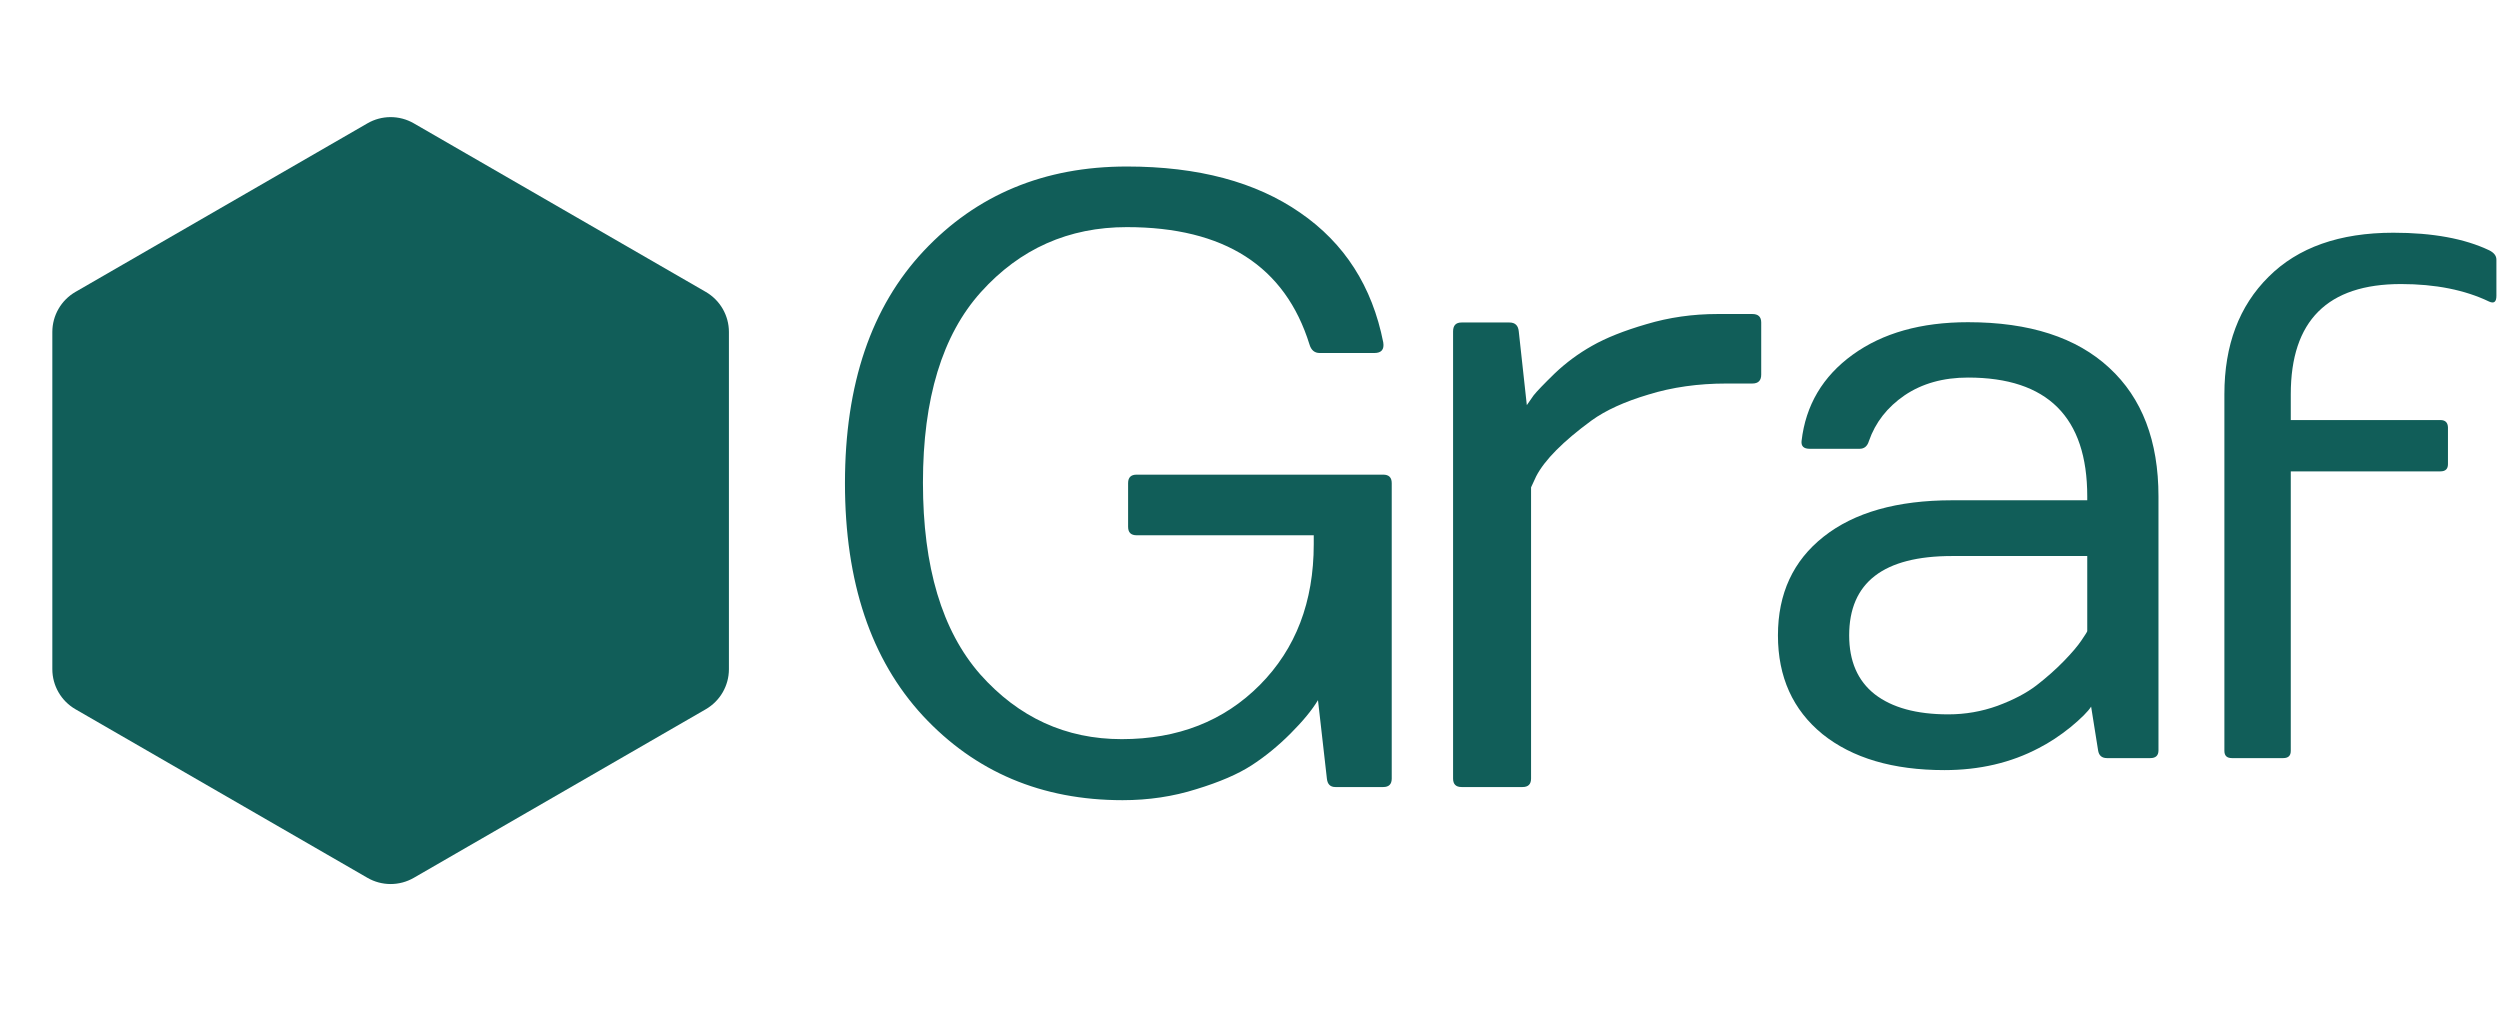
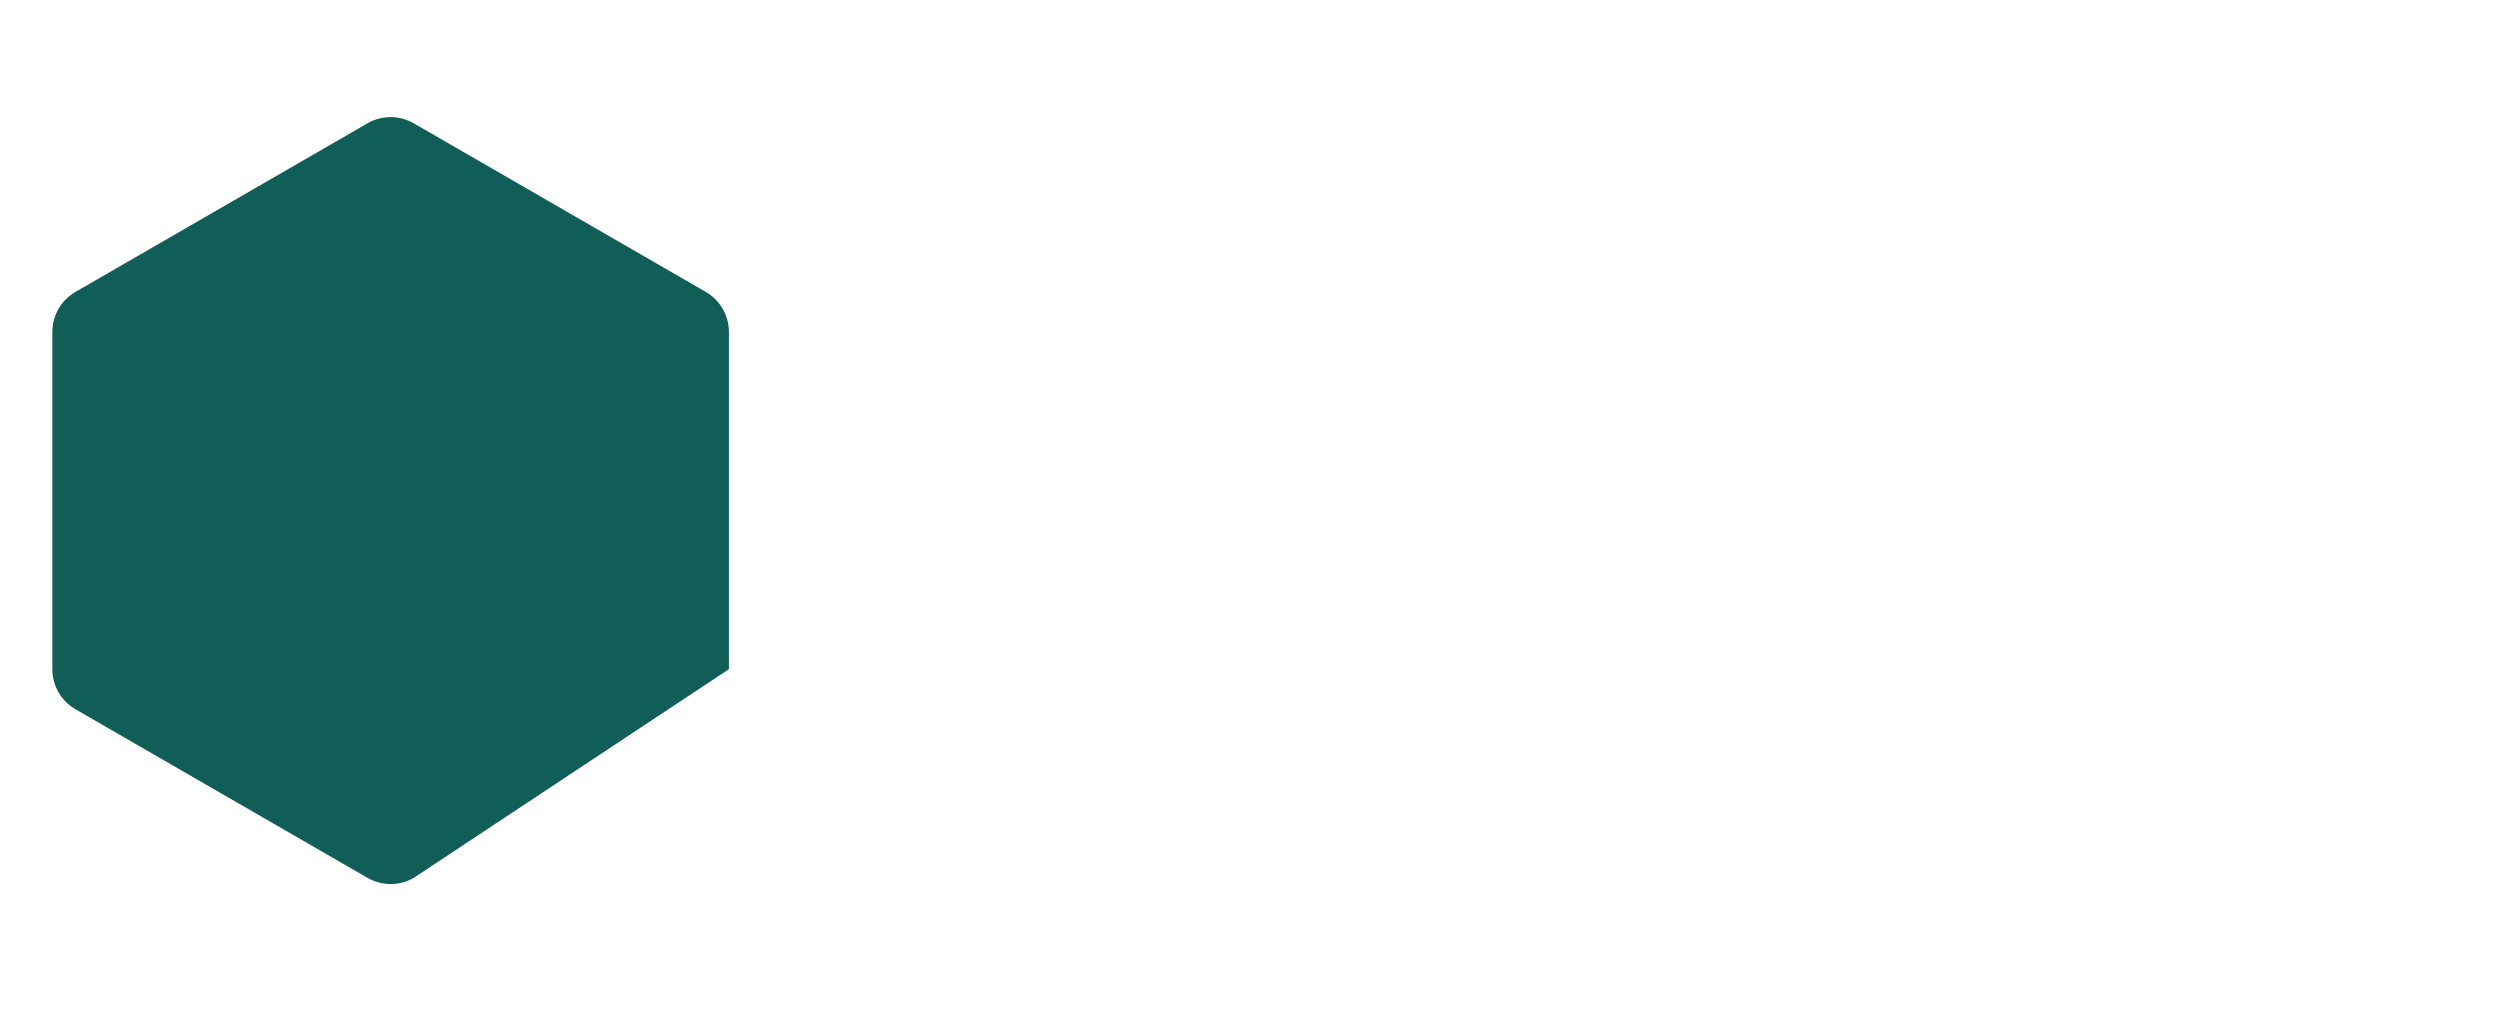
<svg xmlns="http://www.w3.org/2000/svg" width="432" height="176" viewBox="0 0 432 176" fill="none">
-   <path d="M63.5 21.309C65.975 19.88 69.025 19.88 71.5 21.309L121.957 50.441C124.432 51.87 125.957 54.511 125.957 57.369V115.631C125.957 118.489 124.432 121.13 121.957 122.559L71.5 151.691C69.025 153.12 65.975 153.12 63.5 151.691L13.043 122.559C10.568 121.13 9.043 118.489 9.043 115.631V57.369C9.043 54.511 10.568 51.87 13.043 50.441L63.5 21.309Z" fill="#115E59" />
-   <path d="M194.715 28.773C207.02 28.773 217.005 31.435 224.671 36.757C232.337 42.03 237.122 49.501 239.026 59.169C239.222 60.39 238.709 61 237.488 61H228.04C227.161 61 226.575 60.512 226.282 59.535C222.083 46.01 211.561 39.247 194.715 39.247C184.656 39.247 176.258 42.982 169.52 50.453C162.83 57.875 159.485 68.861 159.485 83.412C159.485 97.963 162.781 108.998 169.373 116.518C176.014 123.988 184.168 127.724 193.836 127.724C203.553 127.724 211.512 124.599 217.713 118.349C223.914 112.099 227.015 103.993 227.015 94.032V92.494H196.399C195.423 92.494 194.935 92.006 194.935 91.029V83.485C194.935 82.509 195.423 82.02 196.399 82.02H239.026C240.003 82.02 240.491 82.509 240.491 83.485V134.535C240.491 135.512 240.003 136 239.026 136H230.75C229.871 136 229.383 135.512 229.285 134.535L227.747 120.985C226.722 122.694 225.135 124.623 222.986 126.771C220.838 128.92 218.592 130.751 216.248 132.265C213.904 133.778 210.73 135.146 206.727 136.366C202.723 137.636 198.475 138.271 193.982 138.271C180.018 138.271 168.519 133.412 159.485 123.695C150.501 113.979 146.009 100.575 146.009 83.485C146.009 66.395 150.55 53.017 159.632 43.349C168.763 33.632 180.457 28.773 194.715 28.773ZM251.091 134.535V57.265C251.091 56.239 251.579 55.727 252.556 55.727H260.832C261.809 55.727 262.346 56.239 262.443 57.265L263.835 70.009L265.007 68.324C265.544 67.641 266.765 66.371 268.669 64.516C270.622 62.66 272.771 61.073 275.114 59.755C277.507 58.388 280.632 57.143 284.489 56.02C288.396 54.848 292.497 54.262 296.794 54.262H302.8C303.825 54.262 304.338 54.75 304.338 55.727V64.735C304.338 65.761 303.825 66.273 302.8 66.273H298.332C293.449 66.273 288.957 66.908 284.855 68.178C280.754 69.398 277.482 70.888 275.041 72.645C270.109 76.259 266.911 79.481 265.446 82.314L264.567 84.218V134.535C264.567 135.512 264.079 136 263.103 136H252.556C251.579 136 251.091 135.512 251.091 134.535Z" fill="#115E59" />
-   <path d="M314.921 126.853C309.792 122.66 307.228 116.974 307.228 109.794C307.228 102.57 309.859 96.884 315.122 92.736C320.429 88.544 327.832 86.448 337.331 86.448H360.677V85.779C360.677 72.088 353.809 65.243 340.073 65.243C335.792 65.243 332.135 66.268 329.103 68.32C326.115 70.371 324.063 73.002 322.948 76.213C322.681 77.105 322.146 77.551 321.343 77.551H312.713C311.688 77.551 311.219 77.105 311.309 76.213C312.022 70.014 314.965 65.042 320.139 61.296C325.312 57.55 331.957 55.677 340.073 55.677C350.687 55.677 358.826 58.308 364.49 63.57C370.153 68.788 372.985 76.191 372.985 85.779V129.662C372.985 130.554 372.517 131 371.581 131H364.088C363.196 131 362.684 130.554 362.55 129.662L361.346 122.103C360.811 122.95 359.629 124.132 357.8 125.648C355.972 127.12 354.143 128.324 352.315 129.261C347.499 131.803 342.058 133.074 335.993 133.074C327.118 133.074 320.094 131 314.921 126.853ZM319.537 109.794C319.537 114.254 321.008 117.643 323.952 119.962C326.94 122.281 331.176 123.441 336.662 123.441C339.605 123.441 342.437 122.95 345.157 121.969C347.922 120.944 350.174 119.762 351.914 118.424C353.697 117.041 355.281 115.637 356.663 114.209C358.046 112.782 359.049 111.601 359.673 110.664C360.342 109.683 360.677 109.148 360.677 109.059V96.081H337.331C325.468 96.081 319.537 100.652 319.537 109.794ZM384.374 129.76V68.12C384.374 59.645 386.917 52.886 392.002 47.842C397.087 42.757 404.28 40.215 413.582 40.215C420.362 40.215 425.881 41.228 430.139 43.253C430.966 43.667 431.379 44.204 431.379 44.866V51.129C431.379 52.162 430.966 52.493 430.139 52.121C425.922 50.095 420.837 49.083 414.884 49.083C402.192 49.083 395.846 55.428 395.846 68.12V72.585H421.705C422.532 72.585 422.966 72.998 423.007 73.825V80.212C423.007 81.039 422.573 81.453 421.705 81.453H395.846V129.76C395.846 130.587 395.412 131 394.544 131H385.676C384.808 131 384.374 130.587 384.374 129.76Z" fill="#115E59" />
+   <path d="M63.5 21.309C65.975 19.88 69.025 19.88 71.5 21.309L121.957 50.441C124.432 51.87 125.957 54.511 125.957 57.369V115.631L71.5 151.691C69.025 153.12 65.975 153.12 63.5 151.691L13.043 122.559C10.568 121.13 9.043 118.489 9.043 115.631V57.369C9.043 54.511 10.568 51.87 13.043 50.441L63.5 21.309Z" fill="#115E59" />
</svg>